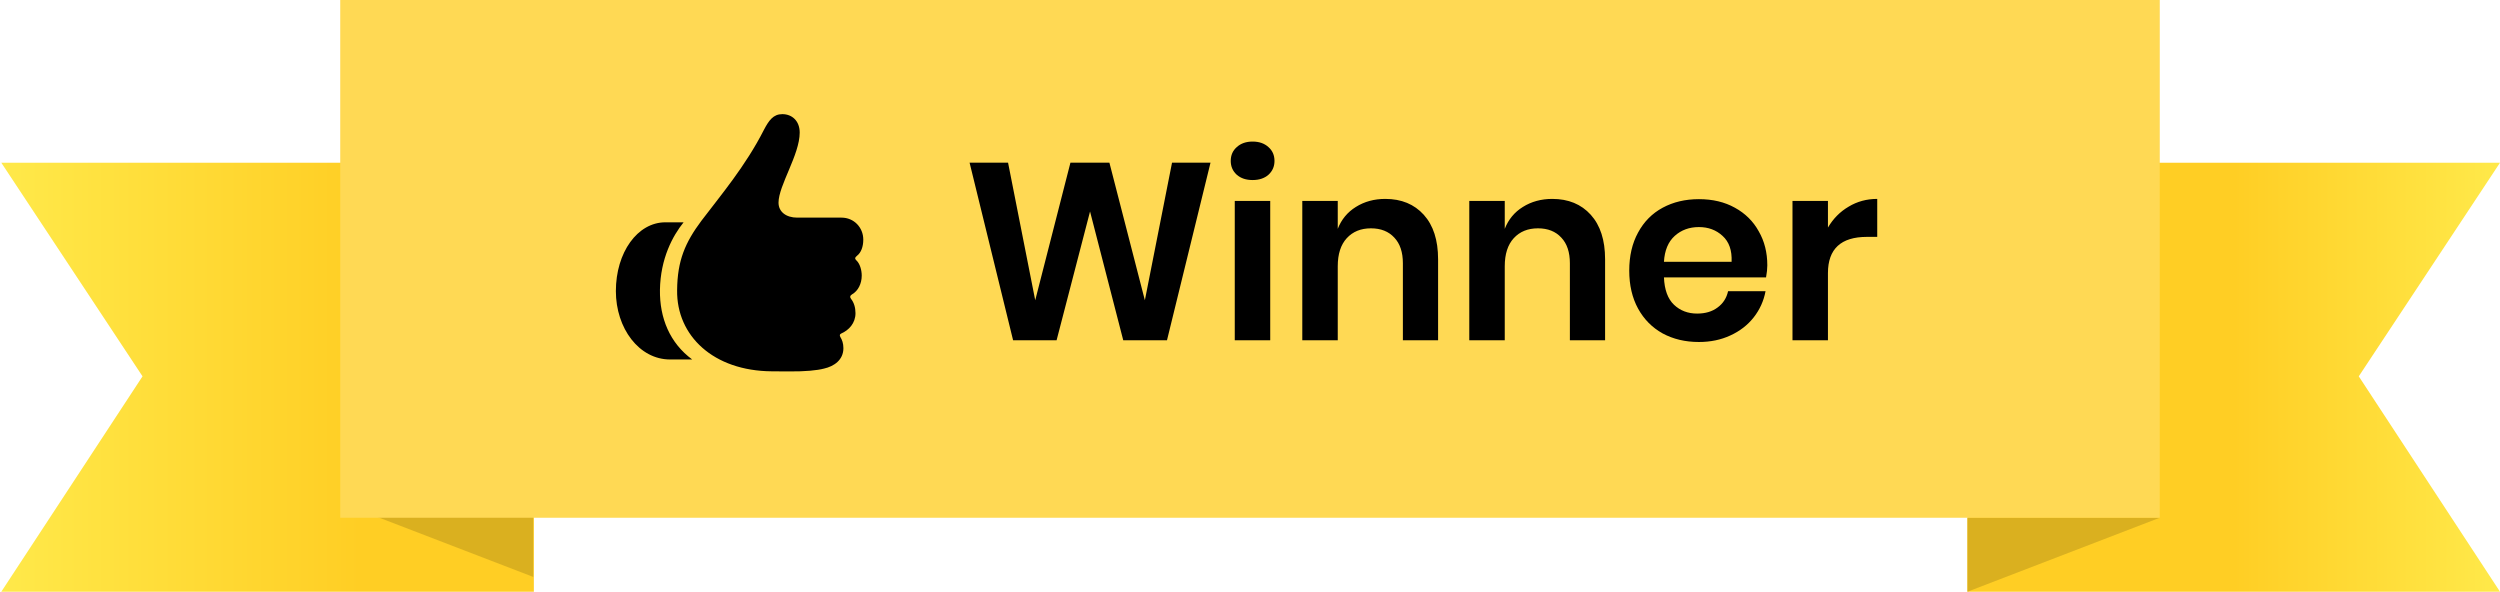
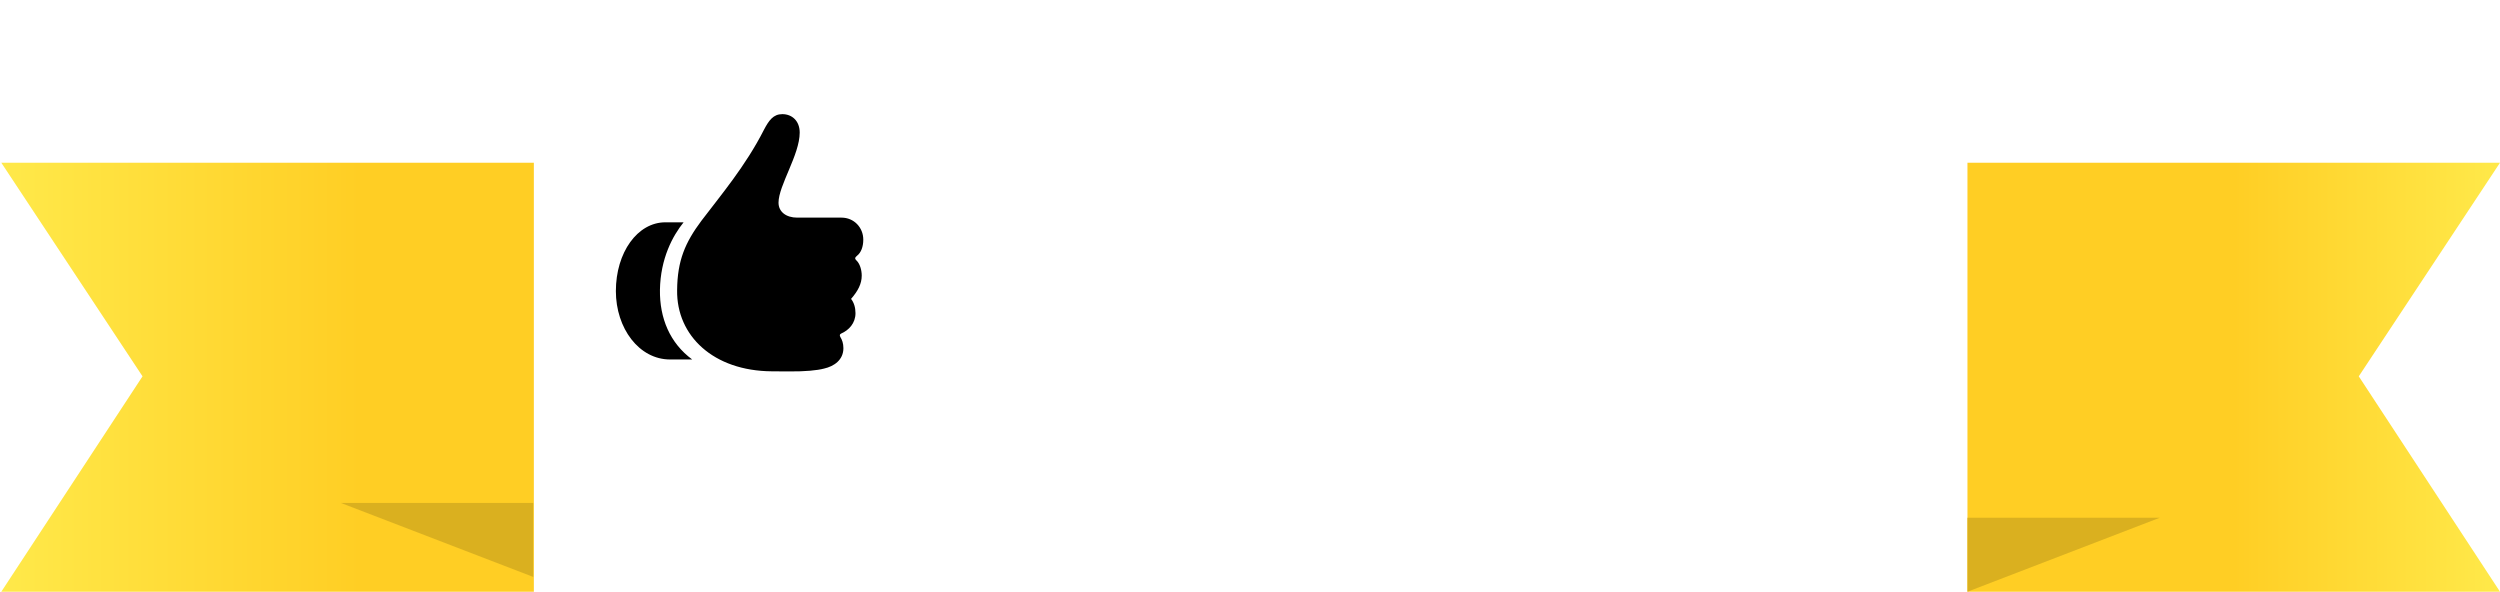
<svg xmlns="http://www.w3.org/2000/svg" width="169" height="40" viewBox="0 0 169 40" fill="none">
  <path fill-rule="evenodd" clip-rule="evenodd" d="M133 11H169L159.453 25.44L169 40H133V11Z" fill="url(#paint0_linear_4374_36976)" />
  <path fill-rule="evenodd" clip-rule="evenodd" d="M146 35L133 40V35H146Z" fill="#DAB01F" />
  <path fill-rule="evenodd" clip-rule="evenodd" d="M36.088 11H0.088L9.635 25.44L0.088 40H36.088V11Z" fill="url(#paint1_linear_4374_36976)" />
  <path fill-rule="evenodd" clip-rule="evenodd" d="M23.045 34L36.045 39V34H23.045Z" fill="#DAB01F" />
-   <path fill-rule="evenodd" clip-rule="evenodd" d="M23 0H146V35H23V0Z" fill="#FFD954" />
-   <path d="M81.83 10.998L78.889 23H75.931L73.687 14.296L71.426 23H68.485L65.544 10.998H68.145L69.981 20.297L72.361 10.998H74.996L77.393 20.297L79.229 10.998H81.83ZM83.198 10.879C83.198 10.494 83.334 10.182 83.606 9.944C83.878 9.695 84.235 9.57 84.677 9.57C85.119 9.57 85.476 9.695 85.748 9.944C86.02 10.182 86.156 10.494 86.156 10.879C86.156 11.253 86.02 11.565 85.748 11.814C85.476 12.052 85.119 12.171 84.677 12.171C84.235 12.171 83.878 12.052 83.606 11.814C83.334 11.565 83.198 11.253 83.198 10.879ZM85.867 13.582V23H83.47V13.582H85.867ZM93.645 13.446C94.733 13.446 95.6 13.803 96.246 14.517C96.892 15.231 97.215 16.234 97.215 17.526V23H94.835V17.798C94.835 17.05 94.643 16.472 94.257 16.064C93.872 15.645 93.345 15.435 92.676 15.435C91.996 15.435 91.452 15.656 91.044 16.098C90.636 16.54 90.432 17.175 90.432 18.002V23H88.035V13.582H90.432V15.469C90.682 14.834 91.09 14.341 91.656 13.99C92.234 13.627 92.897 13.446 93.645 13.446ZM104.934 13.446C106.022 13.446 106.889 13.803 107.535 14.517C108.181 15.231 108.504 16.234 108.504 17.526V23H106.124V17.798C106.124 17.05 105.932 16.472 105.546 16.064C105.161 15.645 104.634 15.435 103.965 15.435C103.285 15.435 102.741 15.656 102.333 16.098C101.925 16.54 101.721 17.175 101.721 18.002V23H99.324V13.582H101.721V15.469C101.971 14.834 102.379 14.341 102.945 13.99C103.523 13.627 104.186 13.446 104.934 13.446ZM119.47 17.934C119.47 18.172 119.442 18.444 119.385 18.75H112.483C112.517 19.589 112.744 20.206 113.163 20.603C113.583 21 114.104 21.198 114.727 21.198C115.283 21.198 115.742 21.062 116.104 20.79C116.478 20.518 116.716 20.15 116.818 19.685H119.351C119.227 20.342 118.96 20.932 118.552 21.453C118.144 21.974 117.617 22.382 116.971 22.677C116.337 22.972 115.628 23.119 114.846 23.119C113.928 23.119 113.112 22.926 112.398 22.541C111.684 22.144 111.129 21.583 110.732 20.858C110.336 20.133 110.137 19.277 110.137 18.291C110.137 17.305 110.336 16.449 110.732 15.724C111.129 14.987 111.684 14.426 112.398 14.041C113.112 13.656 113.928 13.463 114.846 13.463C115.776 13.463 116.586 13.656 117.277 14.041C117.98 14.426 118.518 14.959 118.892 15.639C119.278 16.308 119.47 17.073 119.47 17.934ZM117.056 17.696C117.09 16.925 116.886 16.342 116.444 15.945C116.014 15.548 115.481 15.35 114.846 15.35C114.2 15.35 113.656 15.548 113.214 15.945C112.772 16.342 112.529 16.925 112.483 17.696H117.056ZM123.569 15.384C123.92 14.783 124.385 14.313 124.963 13.973C125.541 13.622 126.187 13.446 126.901 13.446V16.013H126.204C124.447 16.013 123.569 16.829 123.569 18.461V23H121.172V13.582H123.569V15.384Z" fill="black" />
-   <path d="M55.704 24.916C56.363 24.767 57.014 24.345 57.014 23.536C57.014 23.211 56.926 22.974 56.812 22.789C56.75 22.684 56.759 22.596 56.855 22.552C57.383 22.323 57.831 21.849 57.831 21.172C57.831 20.785 57.726 20.451 57.532 20.205C57.435 20.082 57.462 19.977 57.611 19.889C57.998 19.669 58.253 19.186 58.253 18.632C58.253 18.236 58.121 17.814 57.893 17.604C57.77 17.489 57.787 17.41 57.937 17.287C58.209 17.076 58.358 16.681 58.358 16.197C58.358 15.38 57.726 14.712 56.891 14.712H53.894C53.138 14.712 52.628 14.316 52.628 13.701C52.628 12.541 54.06 10.458 54.06 8.964C54.06 8.182 53.551 7.716 52.883 7.716C52.276 7.716 51.977 8.138 51.644 8.771C50.395 11.231 48.708 13.218 47.416 14.923C46.326 16.382 45.79 17.604 45.773 19.616C45.728 22.71 48.233 25.074 52.171 25.101L53.331 25.109C54.438 25.118 55.238 25.039 55.704 24.916ZM41.633 19.678C41.633 22.191 43.197 24.301 45.298 24.301H46.792C45.28 23.185 44.586 21.506 44.612 19.59C44.648 17.472 45.474 15.942 46.212 15.028H44.981C43.092 15.028 41.633 17.067 41.633 19.678Z" fill="black" />
+   <path d="M55.704 24.916C56.363 24.767 57.014 24.345 57.014 23.536C57.014 23.211 56.926 22.974 56.812 22.789C56.75 22.684 56.759 22.596 56.855 22.552C57.383 22.323 57.831 21.849 57.831 21.172C57.831 20.785 57.726 20.451 57.532 20.205C57.998 19.669 58.253 19.186 58.253 18.632C58.253 18.236 58.121 17.814 57.893 17.604C57.77 17.489 57.787 17.41 57.937 17.287C58.209 17.076 58.358 16.681 58.358 16.197C58.358 15.38 57.726 14.712 56.891 14.712H53.894C53.138 14.712 52.628 14.316 52.628 13.701C52.628 12.541 54.06 10.458 54.06 8.964C54.06 8.182 53.551 7.716 52.883 7.716C52.276 7.716 51.977 8.138 51.644 8.771C50.395 11.231 48.708 13.218 47.416 14.923C46.326 16.382 45.79 17.604 45.773 19.616C45.728 22.71 48.233 25.074 52.171 25.101L53.331 25.109C54.438 25.118 55.238 25.039 55.704 24.916ZM41.633 19.678C41.633 22.191 43.197 24.301 45.298 24.301H46.792C45.28 23.185 44.586 21.506 44.612 19.59C44.648 17.472 45.474 15.942 46.212 15.028H44.981C43.092 15.028 41.633 17.067 41.633 19.678Z" fill="black" />
  <defs>
    <linearGradient id="paint0_linear_4374_36976" x1="151" y1="32.75" x2="169" y2="32.75" gradientUnits="userSpaceOnUse">
      <stop stop-color="#FFCE24" />
      <stop offset="1" stop-color="#FFE94A" />
    </linearGradient>
    <linearGradient id="paint1_linear_4374_36976" x1="24.368" y1="35.279" x2="0.088" y2="35.279" gradientUnits="userSpaceOnUse">
      <stop stop-color="#FFCE24" />
      <stop offset="1" stop-color="#FFE94A" />
    </linearGradient>
  </defs>
</svg>